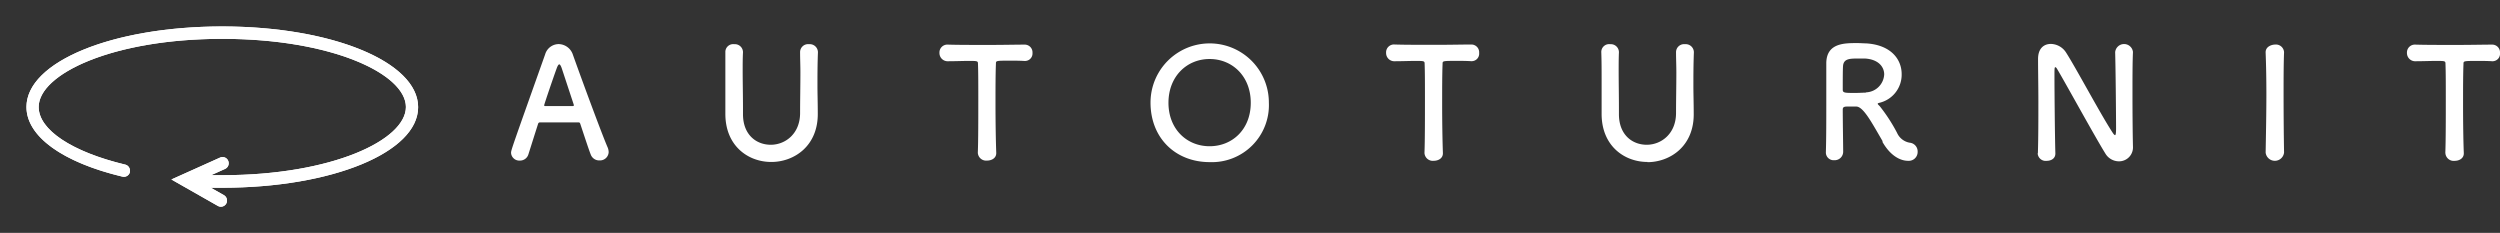
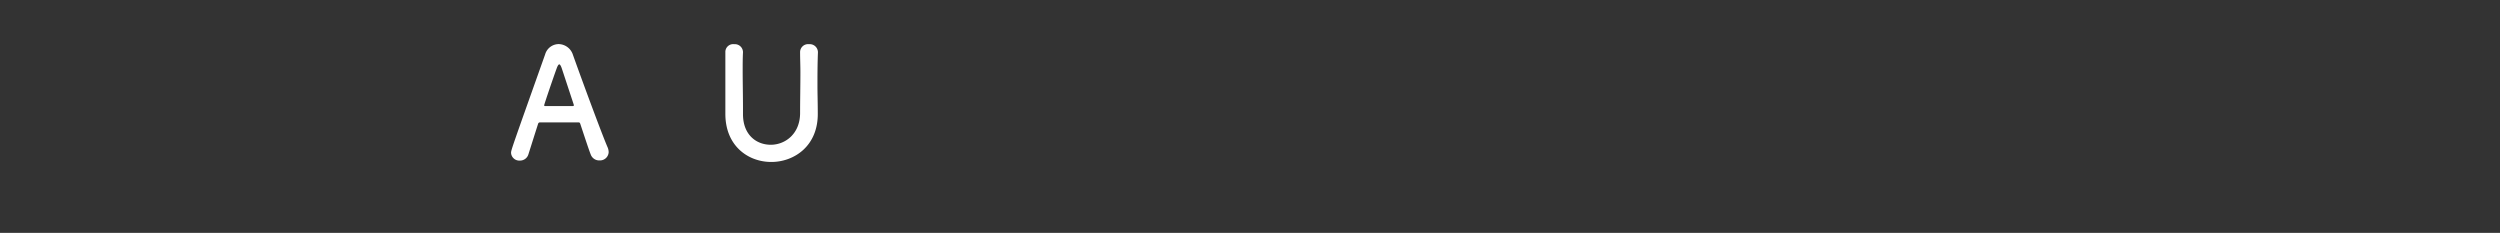
<svg xmlns="http://www.w3.org/2000/svg" viewBox="0 0 472.35 44">
  <rect x="0" y="0" width="472.35" height="44" fill="#333333" stroke="none" />
  <defs>
    <style>.cls-1,.cls-2,.cls-3{fill:#fff;}.cls-1{clip-rule:evenodd;}.cls-3{fill-rule:evenodd;}.cls-4{clip-path:url(#clip-path);}</style>
    <clipPath id="clip-path" transform="translate(5 5)">
      <path class="cls-1" d="M19.55,27.5a1.22,1.22,0,0,0,0-.26,1.16,1.16,0,0,0-.89-1.14C8.59,23.69,2.31,19.52,2.31,15.22,2.31,9,16.25,2.34,37,2.34S71.69,9,71.69,15.22,57.75,28.1,37,28.1c-.71,0-1.41,0-2.12,0l2.65-1.19a1.17,1.17,0,0,0,.58-1.54,1.15,1.15,0,0,0-1.52-.6l-9.21,4.14,8.79,5a1.16,1.16,0,0,0,1.58-.45,1.18,1.18,0,0,0-.45-1.59l-2.47-1.4,2.17,0c20.75,0,37-6.69,37-15.22S57.75,0,37,0,0,6.68,0,15.22c0,5.53,6.79,10.45,18.16,13.16a1.17,1.17,0,0,0,1.39-.88" />
    </clipPath>
  </defs>
  <g id="Layer_2" data-name="Layer 2">
    <g id="Layer_1-2" data-name="Layer 1">
      <path class="cls-2" d="M110,23.75a2.43,2.43,0,0,0-.17-.85c-1-2.26-4.73-12.35-6.59-17.57a2.89,2.89,0,0,0-2.7-2A2.69,2.69,0,0,0,98,5.27c-6.35,17.87-6.44,18.1-6.44,18.62a1.56,1.56,0,0,0,1.66,1.45,1.65,1.65,0,0,0,1.62-1.19c.44-1.39,1.1-3.48,1.83-5.77a.37.37,0,0,1,.35-.26c.6,0,2.55,0,4.29,0,1.3,0,2.49,0,3,0,.17,0,.26.09.32.26.9,2.7,1.65,5,2,5.86a1.7,1.7,0,0,0,1.65,1.07A1.64,1.64,0,0,0,110,23.75Zm-6.58-8.82c0,.08-.06.11-.24.11-.4,0-1.42,0-2.46,0s-2.09,0-2.67,0c-.17,0-.23,0-.23-.17S99.71,9.18,100.15,8c.2-.58.38-.84.52-.84s.32.29.49.81l2.24,6.79a.33.33,0,0,1,0,.15ZM140.75,25.6c4.26,0,8.9-3,8.76-9.34,0-1.83-.06-3.45-.06-5.1,0-1.89,0-3.86.09-6.27V4.83a1.54,1.54,0,0,0-1.68-1.48,1.51,1.51,0,0,0-1.69,1.54c0,1.25.06,2.52.06,3.8,0,2.55-.06,5.14-.06,7.66,0,3.94-2.81,6-5.54,6s-5.25-1.88-5.25-5.77V15.39c0-2.35-.06-4.73-.06-7.11,0-1.13,0-2.26.06-3.39V4.83a1.53,1.53,0,0,0-1.65-1.48,1.48,1.48,0,0,0-1.68,1.54c0,1.68,0,3.42,0,5.19,0,2.12,0,4.27,0,6.3v.14c0,6.07,4.32,9.08,8.67,9.08Z" transform="translate(5 5)" />
-       <path class="cls-2" d="M179.75,23.86a1.57,1.57,0,0,0,1.74,1.48c.9,0,1.8-.49,1.74-1.51-.08-2.14-.14-5.68-.14-9.16,0-2.85,0-5.66.08-7.63,0-.58,0-.58,2.88-.58.69,0,1.53,0,2.52.06h.12A1.42,1.42,0,0,0,190.08,5a1.47,1.47,0,0,0-1.51-1.57c-1.65,0-4.12.06-6.58.06-3,0-6.1,0-7.84-.06h-.05A1.49,1.49,0,0,0,172.5,5a1.55,1.55,0,0,0,1.65,1.57c1.37,0,2.73-.06,3.83-.06,1.71,0,1.8,0,1.8.58.06,1.54.06,3.94.06,6.5,0,3.82,0,8-.09,10.29Zm43.79,1.77a10.78,10.78,0,0,0,11.2-11.25,11.18,11.18,0,1,0-22.36,0c0,6.76,4.78,11.25,11.16,11.25Zm0-3c-4.29,0-7.77-3.22-7.77-8.21s3.48-8.27,7.77-8.27,7.78,3.25,7.78,8.27-3.48,8.21-7.78,8.21Zm40.6,1.27a1.57,1.57,0,0,0,1.74,1.48c.9,0,1.8-.49,1.74-1.51-.08-2.14-.14-5.68-.14-9.16,0-2.85,0-5.66.08-7.63,0-.58,0-.58,2.88-.58.69,0,1.53,0,2.52.06h.12A1.42,1.42,0,0,0,274.47,5,1.47,1.47,0,0,0,273,3.41c-1.65,0-4.12.06-6.59.06-3,0-6.09,0-7.83-.06h-.05A1.49,1.49,0,0,0,256.89,5a1.55,1.55,0,0,0,1.65,1.57c1.37,0,2.73-.06,3.83-.06,1.71,0,1.8,0,1.8.58.06,1.54.06,3.94.06,6.5,0,3.82,0,8-.09,10.29Zm42.11,1.74c4.26,0,8.91-3,8.76-9.34,0-1.83-.06-3.45-.06-5.1,0-1.89,0-3.86.09-6.27V4.83a1.54,1.54,0,0,0-1.68-1.48,1.52,1.52,0,0,0-1.69,1.54c0,1.25.06,2.52.06,3.8,0,2.55-.06,5.14-.06,7.66,0,3.94-2.81,6-5.54,6s-5.25-1.88-5.25-5.77V15.39c0-2.35-.05-4.73-.05-7.11,0-1.13,0-2.26.05-3.39V4.83a1.53,1.53,0,0,0-1.65-1.48,1.48,1.48,0,0,0-1.68,1.54c.06,1.68.06,3.42.06,5.19,0,2.12,0,4.27,0,6.3v.14c0,6.07,4.32,9.08,8.67,9.08Zm44.4-3.86c2,3.51,4.35,3.6,4.81,3.6a1.68,1.68,0,0,0,1.86-1.71,1.66,1.66,0,0,0-1.51-1.71,3.2,3.2,0,0,1-2.38-1.86,31.62,31.62,0,0,0-3.24-5c-.21-.23-.41-.38-.41-.49s.09-.12.29-.18A5.46,5.46,0,0,0,354.3,9c0-2.73-1.94-5.48-6.64-5.8-.43,0-1.1-.06-1.77-.06-2.43,0-5.74,0-5.83,3.71,0,1.19,0,1.31,0,7.58,0,3.19,0,6.64-.08,9.34v.05a1.46,1.46,0,0,0,1.56,1.45,1.61,1.61,0,0,0,1.71-1.59c0-1.05-.08-5.8-.08-8,0-.52.4-.55.95-.55s1.22,0,1.6,0c1.39,0,3.1,3.36,5,6.58Zm-3.08-9.28c-.52,0-1.27.06-2,.06-2,0-2.4,0-2.4-.61,0-1.68,0-3.74.05-4.44.09-1.36,1.14-1.45,2.7-1.45.55,0,1.07,0,1.45,0,2.53.15,3.63,1.57,3.63,3a3.57,3.57,0,0,1-3.43,3.39ZM380,24a1.51,1.51,0,0,0,1.69,1.39c.84,0,1.65-.43,1.65-1.36v-.06c-.09-3.07-.17-11.63-.17-14.65,0-1.33,0-1.62.17-1.62s.35.37.46.55c1.57,2.64,7,12.56,9,15.78a3,3,0,0,0,2.49,1.45A2.63,2.63,0,0,0,398,22.67v-.06c-.06-2.52-.09-6.32-.09-10,0-2.9,0-5.72.09-7.75V4.8a1.69,1.69,0,0,0-3.36.06c.08,2.67.17,11.72.17,14.45,0,1.13-.12,1.22-.2,1.22s-.24-.15-.41-.41c-2.2-3.31-7-12.36-8.88-15.26a3.49,3.49,0,0,0-2.84-1.56c-1.27,0-2.41.81-2.41,2.84v.11c0,2.18.06,4.94.06,7.84,0,3.33,0,6.84-.09,9.83Zm46.55-.2c-.06-3.57-.09-7.34-.09-11,0-2.81,0-5.54.09-7.95v0a1.54,1.54,0,0,0-1.71-1.43c-.52,0-1.83.32-1.77,1.54.09,2.35.14,5,.14,7.75,0,3.74-.08,7.62-.14,11.11v0a1.75,1.75,0,0,0,3.48,0Zm30.48.11a1.57,1.57,0,0,0,1.74,1.48c.9,0,1.8-.49,1.74-1.51-.09-2.14-.14-5.68-.14-9.16,0-2.85,0-5.66.08-7.63,0-.58,0-.58,2.87-.58.7,0,1.54,0,2.53.06H466A1.42,1.42,0,0,0,467.35,5a1.47,1.47,0,0,0-1.51-1.57c-1.66,0-4.12.06-6.59.06-3,0-6.09,0-7.83-.06h-.06A1.49,1.49,0,0,0,449.77,5a1.55,1.55,0,0,0,1.65,1.57c1.36,0,2.73-.06,3.83-.06,1.71,0,1.8,0,1.8.58.06,1.54.06,3.94.06,6.5,0,3.82,0,8-.09,10.29Z" transform="translate(5 5)" />
-       <path class="cls-3" d="M19.55,27.5a1.22,1.22,0,0,0,0-.26,1.16,1.16,0,0,0-.89-1.14C8.59,23.69,2.31,19.52,2.31,15.22,2.31,9,16.25,2.34,37,2.34S71.69,9,71.69,15.22,57.75,28.1,37,28.1c-.71,0-1.41,0-2.12,0l2.65-1.19a1.17,1.17,0,0,0,.58-1.54,1.15,1.15,0,0,0-1.52-.6l-9.21,4.14,8.79,5a1.16,1.16,0,0,0,1.58-.45,1.18,1.18,0,0,0-.45-1.59l-2.47-1.4,2.17,0c20.75,0,37-6.69,37-15.22S57.75,0,37,0,0,6.68,0,15.22c0,5.53,6.79,10.45,18.16,13.16a1.17,1.17,0,0,0,1.39-.88" transform="translate(5 5)" />
      <g class="cls-4">
-         <rect class="cls-2" width="84" height="44" />
-       </g>
+         </g>
    </g>
  </g>
</svg>